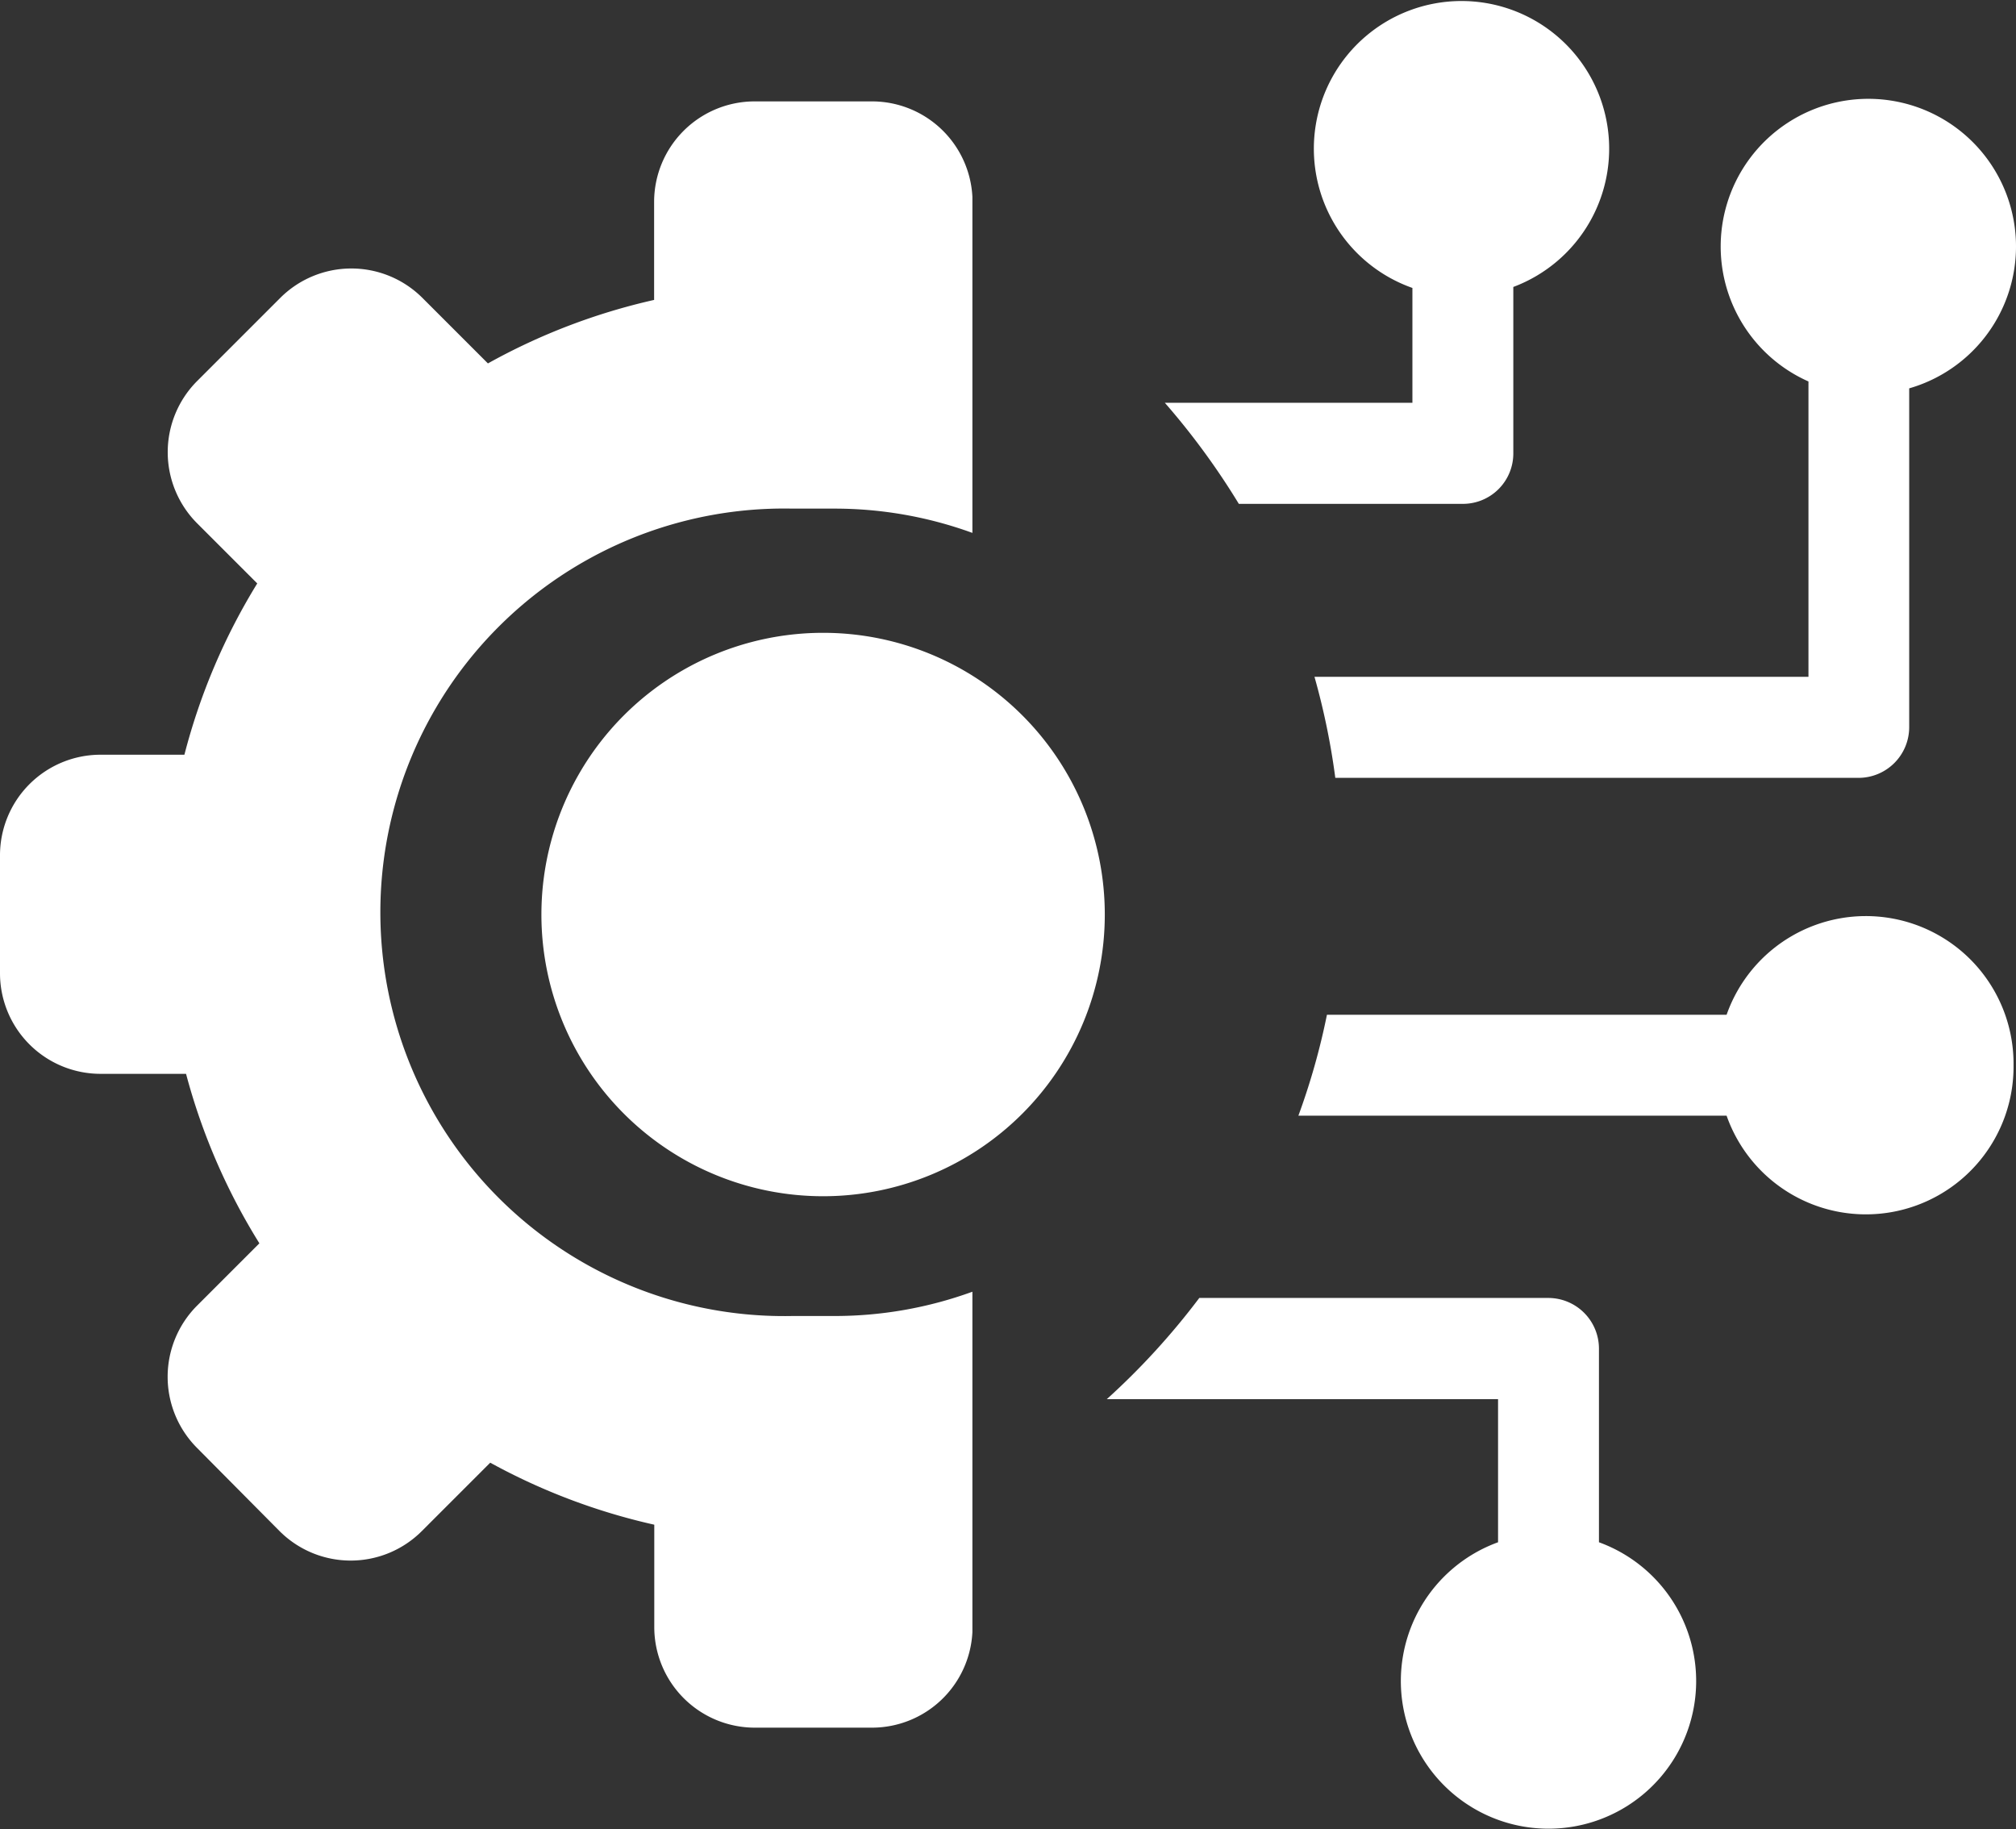
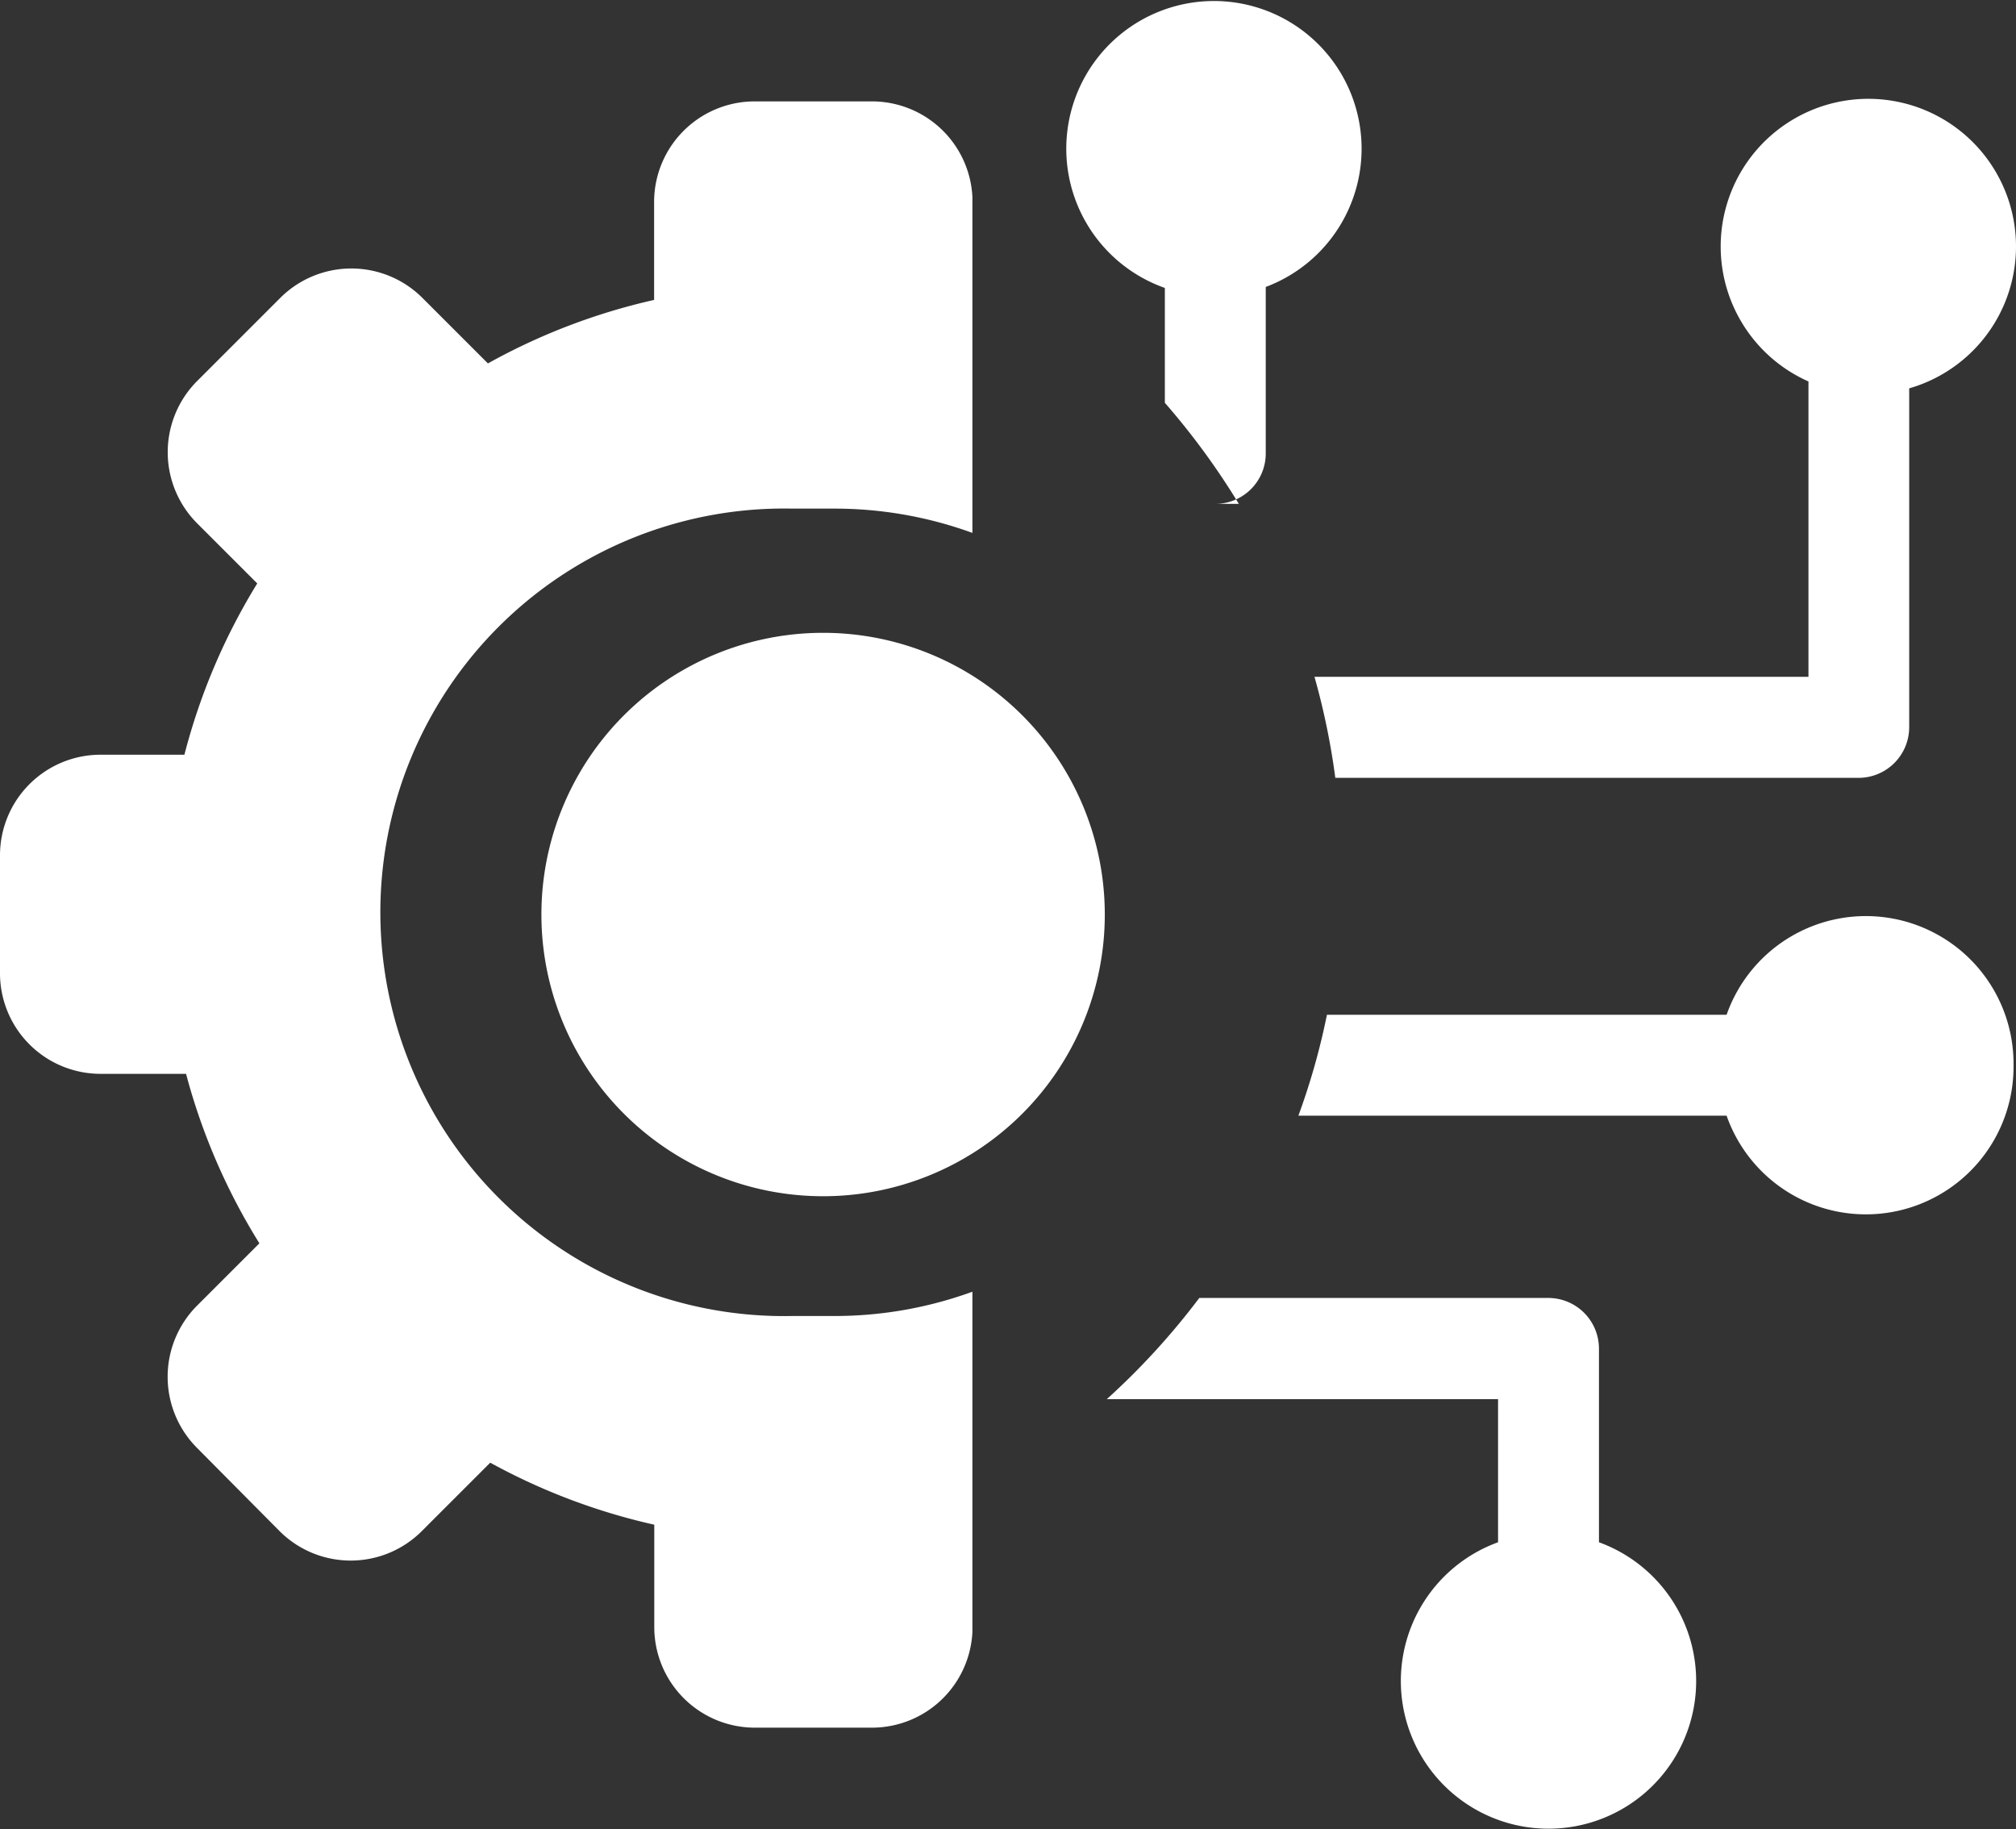
<svg xmlns="http://www.w3.org/2000/svg" id="Layer_1" data-name="Layer 1" viewBox="0 0 122.88 111.48">
  <rect x="0" y="0" width="122.88" height="111.48" fill="#333333" stroke="none" />
  <defs fill="#ffffff">
    <style>.cls-1{fill-rule:evenodd;}</style>
  </defs>
  <title>tech</title>
-   <path class="cls-1" d="M50.21,38.57A17.17,17.17,0,1,1,33,55.74,17.17,17.17,0,0,1,50.21,38.57ZM91.31,94V85.28H67.46a44,44,0,0,0,5.64-6.17H94.38a3.09,3.09,0,0,1,3.08,3.07V94A9,9,0,1,1,91.31,94ZM89.16,30.71H75.51A44.78,44.78,0,0,0,71,24.55H86.09v-7a9,9,0,1,1,6.15-.06V27.64a3.07,3.07,0,0,1-3.08,3.07ZM122.88,15a9,9,0,1,0-12.65,8.25v18H80.12a43.4,43.4,0,0,1,1.27,6.16H113.3a3.09,3.09,0,0,0,3.07-3.08V23.67A9,9,0,0,0,122.88,15Zm-.15,49.93a9,9,0,0,0-17.49-3.08H80.88A42.08,42.08,0,0,1,79.14,68h26.1a9,9,0,0,0,17.49-3.07ZM49.56,105.3H46a6.13,6.13,0,0,1-6.12-6.11V92.93a38.11,38.11,0,0,1-10-3.78l-4.18,4.18a6.13,6.13,0,0,1-8.65,0L12,88.24a6.14,6.14,0,0,1,0-8.65l3.81-3.81a38,38,0,0,1-4.47-10.33H6.12A6.13,6.13,0,0,1,0,59.34v-7.2A6.13,6.13,0,0,1,6.12,46h5.12a38,38,0,0,1,4.44-10.44L12,31.88a6.14,6.14,0,0,1,0-8.64l5.09-5.09a6.13,6.13,0,0,1,8.65,0l4,4a38,38,0,0,1,10.13-3.87v-6A6.13,6.13,0,0,1,46,6.18h7.19A6.13,6.13,0,0,1,59.27,12V32.48A24.54,24.54,0,0,0,50.84,31c-.43,0-.86,0-1.28,0s-.85,0-1.27,0a24.61,24.61,0,1,0,0,49.21c.42,0,.85,0,1.27,0s.85,0,1.28,0a24.54,24.54,0,0,0,8.43-1.48V99.48a6.13,6.13,0,0,1-6.11,5.82Z" fill="#ffffff" />
+   <path class="cls-1" d="M50.21,38.57A17.17,17.17,0,1,1,33,55.74,17.17,17.17,0,0,1,50.21,38.57ZM91.31,94V85.28H67.46a44,44,0,0,0,5.64-6.17H94.38a3.09,3.09,0,0,1,3.08,3.07V94A9,9,0,1,1,91.31,94ZM89.16,30.71H75.51A44.78,44.78,0,0,0,71,24.55v-7a9,9,0,1,1,6.15-.06V27.64a3.07,3.07,0,0,1-3.08,3.07ZM122.88,15a9,9,0,1,0-12.65,8.25v18H80.12a43.4,43.4,0,0,1,1.27,6.16H113.3a3.09,3.09,0,0,0,3.07-3.08V23.67A9,9,0,0,0,122.88,15Zm-.15,49.93a9,9,0,0,0-17.49-3.08H80.88A42.08,42.08,0,0,1,79.14,68h26.1a9,9,0,0,0,17.49-3.07ZM49.56,105.3H46a6.13,6.13,0,0,1-6.12-6.11V92.93a38.11,38.11,0,0,1-10-3.78l-4.18,4.18a6.13,6.13,0,0,1-8.65,0L12,88.24a6.14,6.14,0,0,1,0-8.65l3.81-3.81a38,38,0,0,1-4.47-10.33H6.12A6.13,6.13,0,0,1,0,59.34v-7.2A6.13,6.13,0,0,1,6.12,46h5.12a38,38,0,0,1,4.44-10.44L12,31.88a6.14,6.14,0,0,1,0-8.64l5.09-5.09a6.13,6.13,0,0,1,8.65,0l4,4a38,38,0,0,1,10.13-3.87v-6A6.13,6.13,0,0,1,46,6.18h7.19A6.13,6.13,0,0,1,59.27,12V32.48A24.54,24.54,0,0,0,50.84,31c-.43,0-.86,0-1.28,0s-.85,0-1.27,0a24.61,24.61,0,1,0,0,49.21c.42,0,.85,0,1.27,0s.85,0,1.28,0a24.54,24.54,0,0,0,8.43-1.48V99.48a6.13,6.13,0,0,1-6.11,5.82Z" fill="#ffffff" />
</svg>